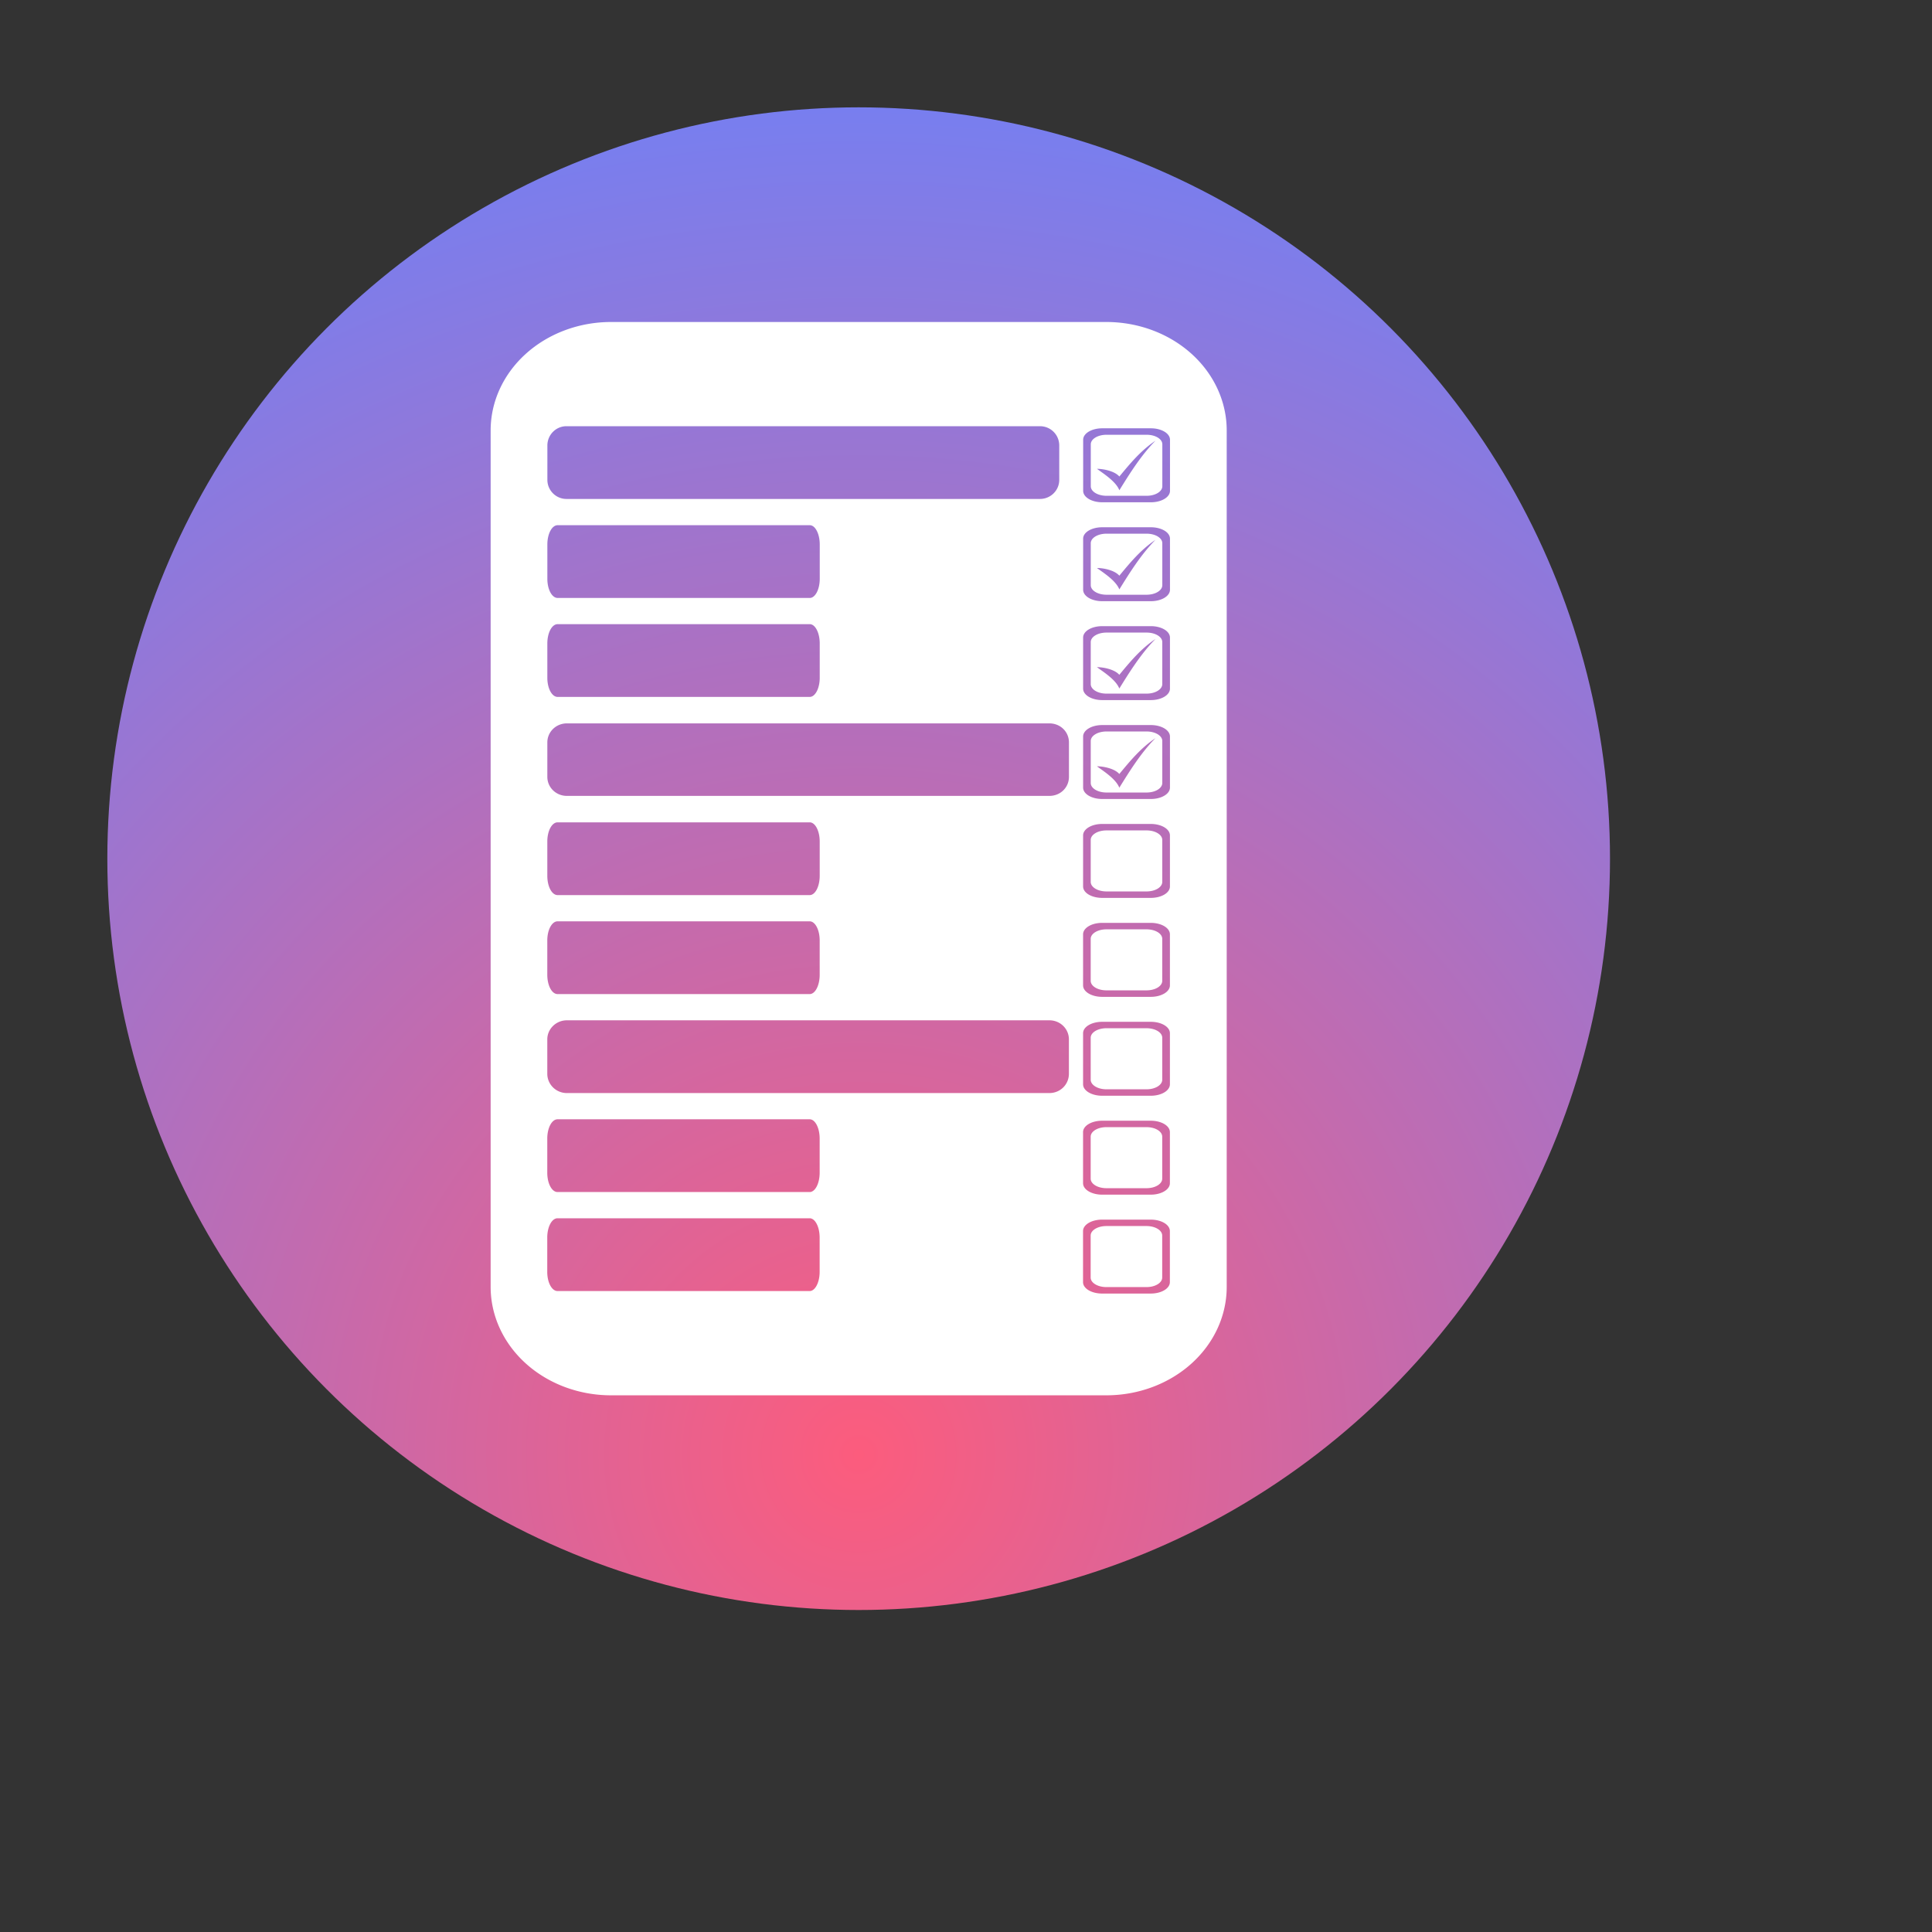
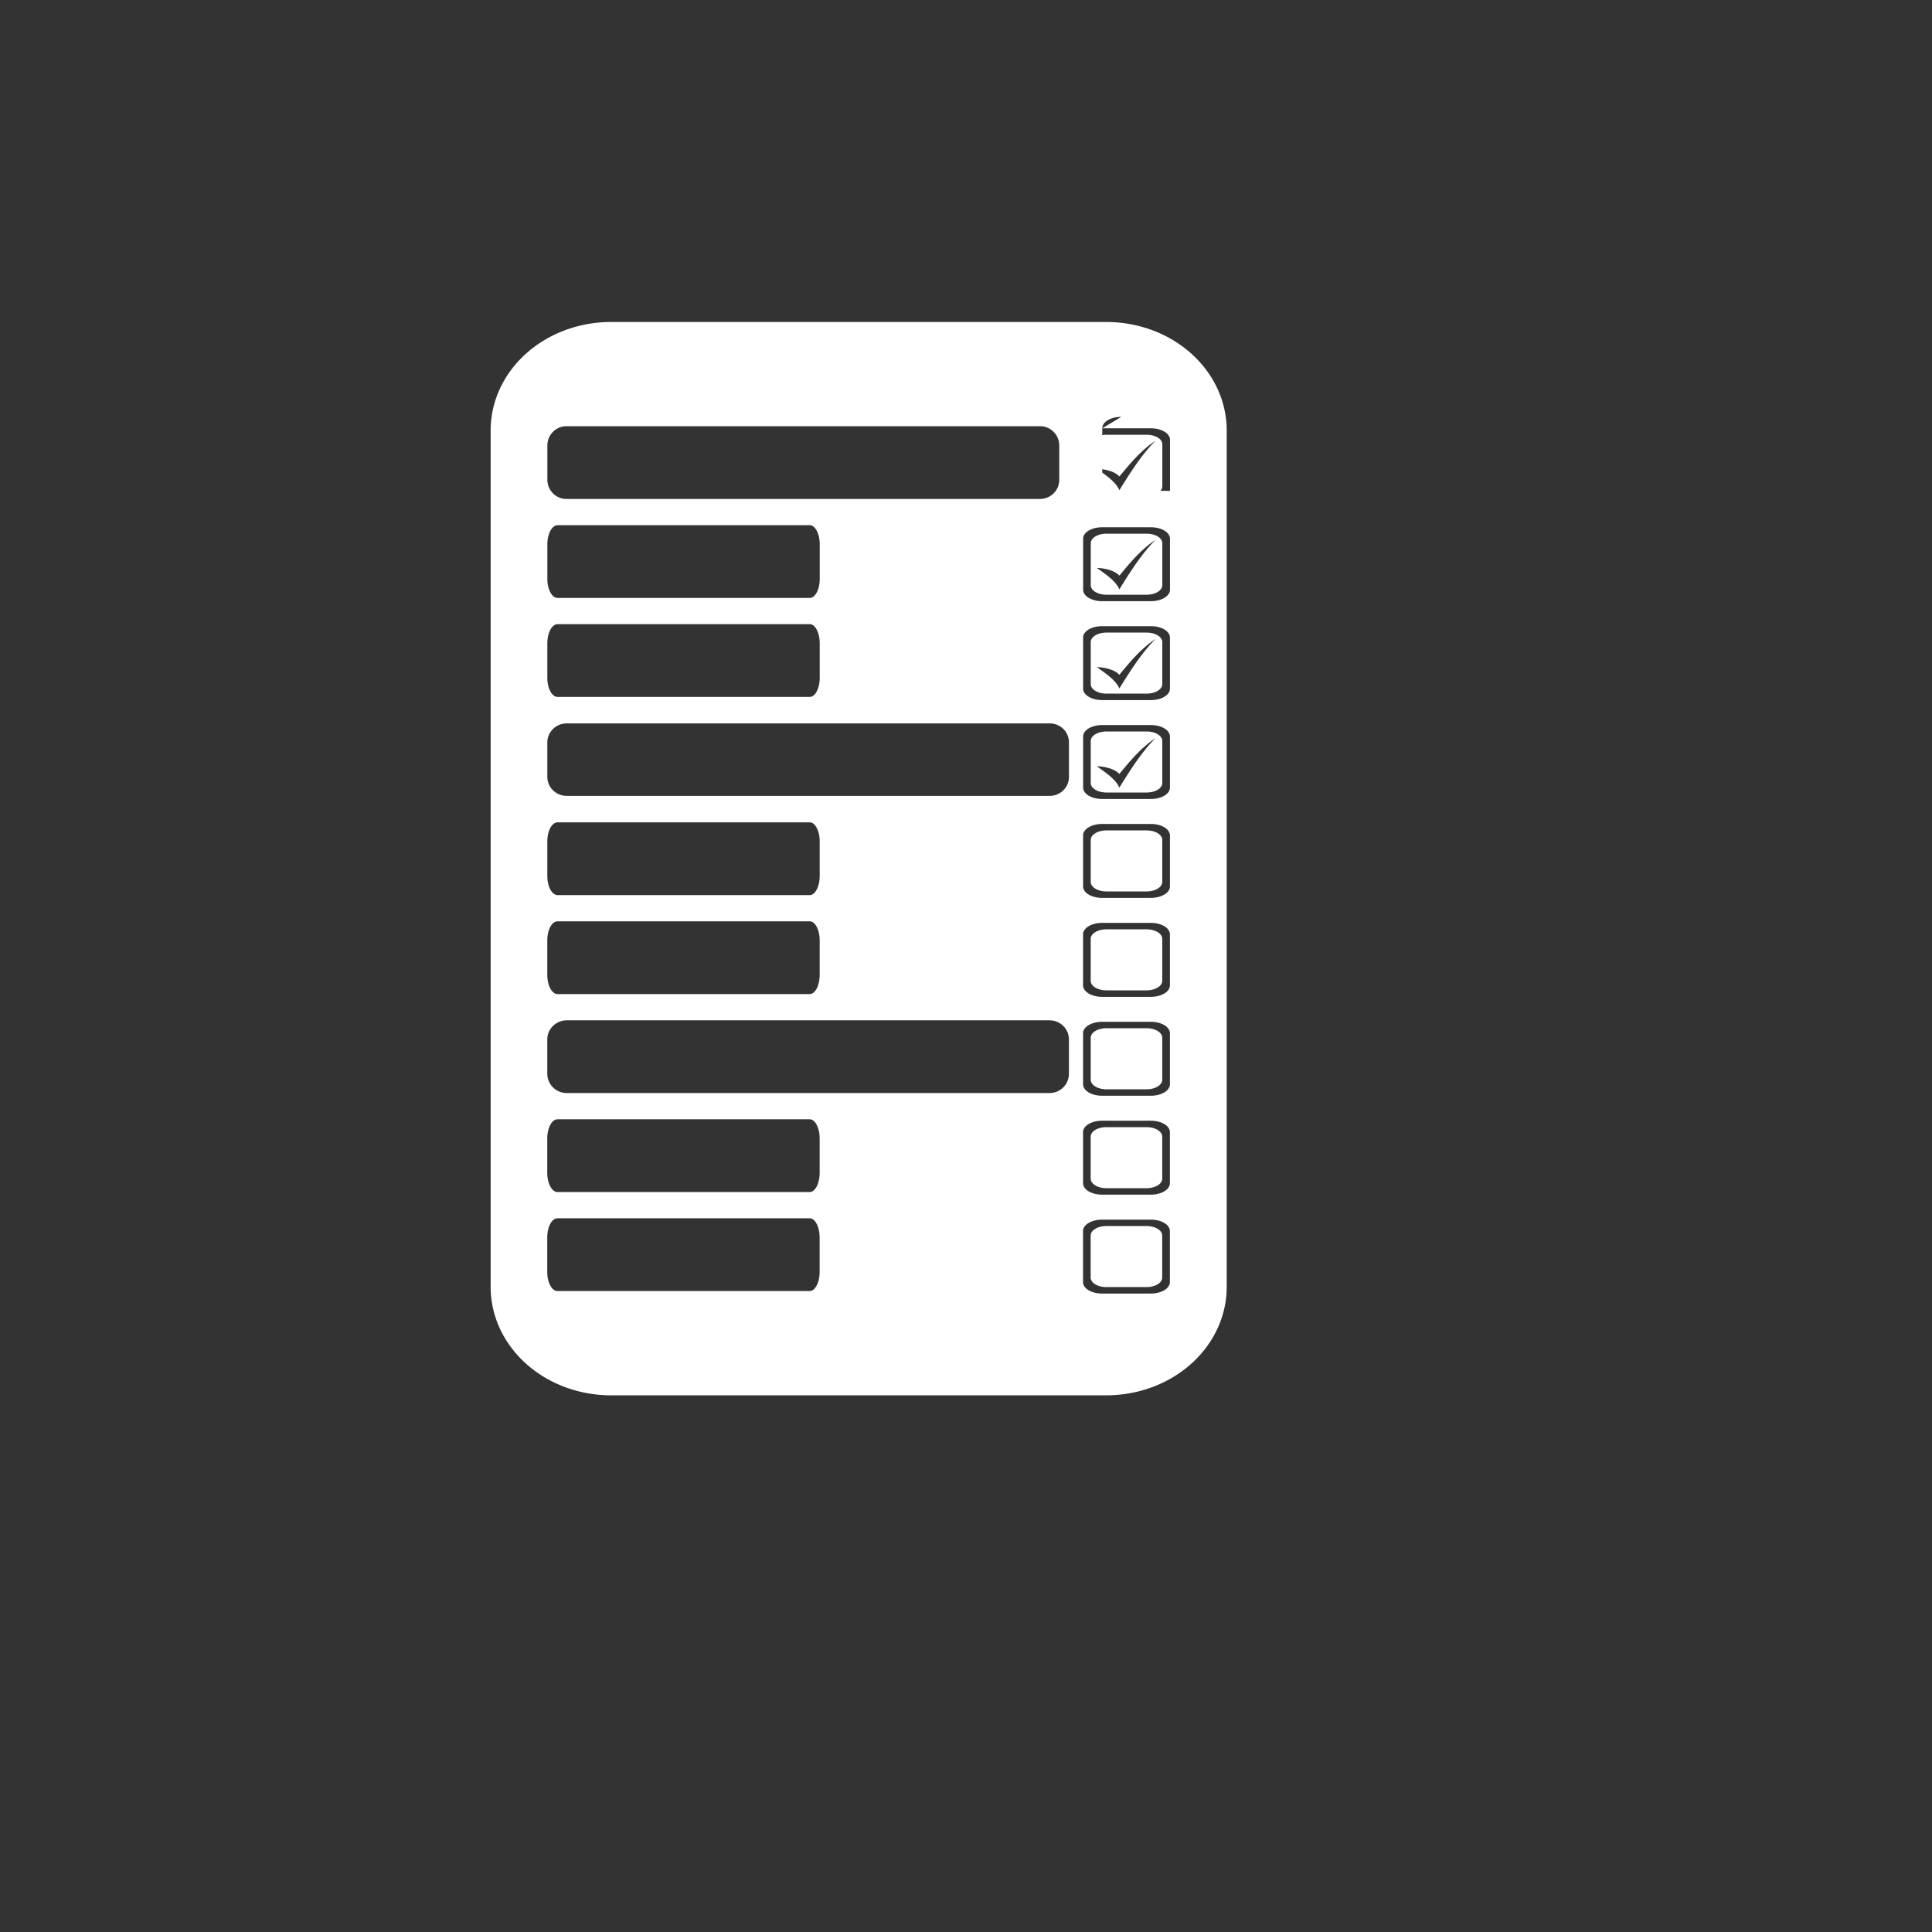
<svg xmlns="http://www.w3.org/2000/svg" width="120" height="120" viewBox="0 0 90 90" xml:space="preserve" color-interpolation-filters="sRGB">
  <rect x="0" y="0" width="90" height="90" fill="#333333" stroke="none" />
  <title>Product Manufacturing Practices</title>
  <defs>
    <radialGradient id="RadialGradient-1" cx="0.5" cy="0.9" r="1">
      <stop offset="0.00" style="stop-color:rgb(252,92,125); stop-opacity:1;" />
      <stop offset="1.00" style="stop-color:rgb(106,130,251); stop-opacity:1;" />
    </radialGradient>
  </defs>
-   <circle style="fill:url(#RadialGradient-1)" cx="40" cy="40" r="35" />
  <svg viewBox="0 0 90 90" x="" y="" style="fill:rgb(255,255,255);">
-     <path id="icon" class="icon" d="m28.455 15a5.606 5.051 0 0 0-5.599 5.055v39.889a5.606 5.051 0 0 0 5.599 5.055h23.089a5.606 5.051 0 0 0 5.601-5.055v-39.889a5.606 5.051 0 0 0-5.601-5.055zm-2.067 4.854h22.056c0.5 0 0.9 0.4 0.9 0.9v1.6c0 0.489-0.4 0.889-0.9 0.889h-22.056c-0.489 0-0.889-0.4-0.889-0.889v-1.6c0-0.5 0.4-0.9 0.889-0.9zm24.959 0.098h2.266c0.489 0 0.89 0.234 0.89 0.534v2.378c0 0.3-0.401 0.534-0.89 0.534h-2.266c-0.489 0-0.889-0.234-0.889-0.534v-2.378c0-0.3 0.4-0.534 0.889-0.534zm0.2 0.301c-0.411 0-0.734 0.2-0.734 0.444v1.955c0 0.244 0.323 0.444 0.734 0.444h1.867c0.411 0 0.732-0.2 0.732-0.444v-1.955c0-0.244-0.321-0.444-0.732-0.444zm2.28 0.277c-0.671 0.678-1.201 1.531-1.683 2.308-0.159-0.411-0.744-0.777-1.043-0.998 0.293 0 0.818 0.099 1.043 0.358 0.494-0.594 0.982-1.196 1.683-1.668zm-27.85 3.936h11.745c0.256 0 0.465 0.4 0.465 0.9v1.6c0 0.489-0.21 0.889-0.465 0.889h-11.745c-0.267 0-0.479-0.4-0.479-0.889v-1.6c0-0.5 0.212-0.9 0.479-0.9zm25.369 0.096h2.266c0.489 0 0.89 0.232 0.89 0.532v2.378c0 0.3-0.401 0.534-0.89 0.534h-2.266c-0.489 0-0.889-0.234-0.889-0.534v-2.378c0-0.3 0.4-0.532 0.889-0.532zm0.2 0.299c-0.411 0-0.734 0.2-0.734 0.444v1.956c0 0.244 0.323 0.444 0.734 0.444h1.867c0.411 0 0.732-0.2 0.732-0.444v-1.956c0-0.244-0.321-0.444-0.732-0.444zm2.28 0.288c-0.671 0.678-1.201 1.531-1.683 2.308-0.159-0.411-0.744-0.777-1.043-0.998 0.293 0 0.818 0.099 1.043 0.358 0.494-0.594 0.982-1.196 1.683-1.668zm-27.85 3.927h11.745c0.256 0 0.465 0.4 0.465 0.9v1.6c0 0.489-0.21 0.889-0.465 0.889h-11.745c-0.267 0-0.479-0.4-0.479-0.889v-1.6c0-0.5 0.212-0.9 0.479-0.9zm25.369 0.093h2.266c0.489 0 0.89 0.232 0.89 0.532v2.378c0 0.3-0.401 0.534-0.89 0.534h-2.266c-0.489 0-0.889-0.234-0.889-0.534v-2.378c0-0.3 0.4-0.532 0.889-0.532zm0.2 0.299c-0.411 0-0.734 0.2-0.734 0.444v1.956c0 0.244 0.323 0.444 0.734 0.444h1.867c0.411 0 0.732-0.2 0.732-0.444v-1.956c0-0.244-0.321-0.444-0.732-0.444zm2.28 0.301c-0.671 0.678-1.201 1.53-1.683 2.306-0.159-0.411-0.744-0.775-1.043-0.996 0.293 0 0.818 0.098 1.043 0.356 0.494-0.594 0.982-1.194 1.683-1.667zm-27.417 3.929h22.477c0.511 0 0.911 0.389 0.911 0.889v1.6c0 0.5-0.4 0.889-0.911 0.889h-22.477c-0.5 0-0.911-0.389-0.911-0.889v-1.6c0-0.5 0.411-0.889 0.911-0.889zm24.937 0.078h2.266c0.489 0 0.89 0.234 0.89 0.534v2.378c0 0.3-0.401 0.532-0.89 0.532h-2.266c-0.489 1e-6 -0.889-0.232-0.889-0.532v-2.378c0-0.3 0.4-0.534 0.889-0.534zm0.2 0.299c-0.411 0-0.734 0.2-0.734 0.444v1.956c0 0.244 0.323 0.444 0.734 0.444h1.867c0.411 0 0.732-0.2 0.732-0.444v-1.956c0-0.244-0.321-0.444-0.732-0.444zm2.28 0.312c-0.671 0.678-1.201 1.531-1.683 2.308-0.159-0.411-0.744-0.777-1.043-0.998 0.293 0 0.818 0.099 1.043 0.358 0.494-0.594 0.982-1.196 1.683-1.668zm-27.85 3.921h11.745c0.256 0 0.465 0.4 0.465 0.889v1.6c0 0.5-0.21 0.9-0.465 0.9h-11.745c-0.267 0-0.479-0.4-0.479-0.9v-1.6c0-0.489 0.212-0.889 0.479-0.889zm25.369 0.075h2.266c0.489 0 0.89 0.234 0.89 0.534v2.378c0 0.3-0.401 0.532-0.89 0.532h-2.266c-0.489 0-0.889-0.232-0.889-0.532v-2.378c0-0.3 0.4-0.534 0.889-0.534zm0.2 0.301c-0.411 0-0.734 0.2-0.734 0.444v1.955c0 0.244 0.323 0.444 0.734 0.444h1.867c0.411 0 0.732-0.2 0.732-0.444v-1.955c0-0.244-0.321-0.444-0.732-0.444zm-25.57 4.235h11.745c0.256 0 0.465 0.4 0.465 0.889v1.6c0 0.5-0.21 0.9-0.465 0.9h-11.745c-0.267 1e-6 -0.479-0.4-0.479-0.9v-1.6c0-0.489 0.212-0.889 0.479-0.889zm25.369 0.072h2.266c0.489 0 0.89 0.234 0.89 0.534v2.378c0 0.3-0.401 0.534-0.89 0.534h-2.266c-0.489 0-0.889-0.234-0.889-0.534v-2.378c0-0.3 0.4-0.534 0.889-0.534zm0.2 0.301c-0.411 0-0.734 0.2-0.734 0.444v1.955c0 0.244 0.323 0.444 0.734 0.444h1.867c0.411 0 0.732-0.2 0.732-0.444v-1.955c0-0.244-0.321-0.444-0.732-0.444zm-25.137 4.238h22.477c0.511 0 0.911 0.4 0.911 0.889v1.6c0 0.5-0.4 0.9-0.911 0.9h-22.477c-0.5 0-0.911-0.4-0.911-0.9v-1.6c0-0.489 0.411-0.889 0.911-0.889zm24.937 0.07h2.266c0.489 0 0.89 0.232 0.89 0.532v2.378c0 0.3-0.401 0.534-0.89 0.534h-2.266c-0.489 0-0.889-0.234-0.889-0.534v-2.378c0-0.3 0.4-0.532 0.889-0.532zm0.2 0.299c-0.411 0-0.734 0.2-0.734 0.444v1.955c0 0.244 0.323 0.446 0.734 0.446h1.867c0.411 0 0.732-0.202 0.732-0.446v-1.955c0-0.244-0.321-0.444-0.732-0.444zm-25.57 4.242h11.745c0.256 0 0.465 0.4 0.465 0.9v1.589c0 0.5-0.21 0.9-0.465 0.9h-11.745c-0.267 0-0.479-0.4-0.479-0.9v-1.589c0-0.5 0.212-0.9 0.479-0.9zm25.369 0.067h2.266c0.489 0 0.89 0.232 0.89 0.532v2.378c0 0.3-0.401 0.534-0.89 0.534h-2.266c-0.489 0-0.889-0.234-0.889-0.534v-2.378c0-0.3 0.4-0.532 0.889-0.532zm0.2 0.299c-0.411 0-0.734 0.2-0.734 0.444v1.956c0 0.244 0.323 0.444 0.734 0.444h1.867c0.411 0 0.732-0.2 0.732-0.444v-1.956c0-0.244-0.321-0.444-0.732-0.444zm-25.57 4.245h11.745c0.256 0 0.465 0.4 0.465 0.9v1.6c0 0.489-0.21 0.89-0.465 0.89h-11.745c-0.267 0-0.479-0.401-0.479-0.89v-1.6c0-0.5 0.212-0.9 0.479-0.9zm25.369 0.063h2.266c0.489-3e-6 0.89 0.234 0.89 0.534v2.378c0 0.3-0.401 0.532-0.89 0.532h-2.266c-0.489 0-0.889-0.232-0.889-0.532v-2.378c0-0.3 0.4-0.534 0.889-0.534zm0.2 0.299c-0.411 0-0.734 0.2-0.734 0.444v1.956c0 0.244 0.323 0.444 0.734 0.444h1.867c0.411 0 0.732-0.2 0.732-0.444v-1.956c0-0.244-0.321-0.444-0.732-0.444z" />
+     <path id="icon" class="icon" d="m28.455 15a5.606 5.051 0 0 0-5.599 5.055v39.889a5.606 5.051 0 0 0 5.599 5.055h23.089a5.606 5.051 0 0 0 5.601-5.055v-39.889a5.606 5.051 0 0 0-5.601-5.055zm-2.067 4.854h22.056c0.5 0 0.9 0.4 0.9 0.9v1.6c0 0.489-0.4 0.889-0.9 0.889h-22.056c-0.489 0-0.889-0.4-0.889-0.889v-1.6c0-0.5 0.4-0.9 0.889-0.9zm24.959 0.098h2.266c0.489 0 0.89 0.234 0.89 0.534v2.378h-2.266c-0.489 0-0.889-0.234-0.889-0.534v-2.378c0-0.3 0.4-0.534 0.889-0.534zm0.2 0.301c-0.411 0-0.734 0.2-0.734 0.444v1.955c0 0.244 0.323 0.444 0.734 0.444h1.867c0.411 0 0.732-0.2 0.732-0.444v-1.955c0-0.244-0.321-0.444-0.732-0.444zm2.28 0.277c-0.671 0.678-1.201 1.531-1.683 2.308-0.159-0.411-0.744-0.777-1.043-0.998 0.293 0 0.818 0.099 1.043 0.358 0.494-0.594 0.982-1.196 1.683-1.668zm-27.85 3.936h11.745c0.256 0 0.465 0.4 0.465 0.9v1.6c0 0.489-0.21 0.889-0.465 0.889h-11.745c-0.267 0-0.479-0.4-0.479-0.889v-1.6c0-0.5 0.212-0.9 0.479-0.9zm25.369 0.096h2.266c0.489 0 0.89 0.232 0.89 0.532v2.378c0 0.3-0.401 0.534-0.89 0.534h-2.266c-0.489 0-0.889-0.234-0.889-0.534v-2.378c0-0.3 0.4-0.532 0.889-0.532zm0.2 0.299c-0.411 0-0.734 0.2-0.734 0.444v1.956c0 0.244 0.323 0.444 0.734 0.444h1.867c0.411 0 0.732-0.2 0.732-0.444v-1.956c0-0.244-0.321-0.444-0.732-0.444zm2.28 0.288c-0.671 0.678-1.201 1.531-1.683 2.308-0.159-0.411-0.744-0.777-1.043-0.998 0.293 0 0.818 0.099 1.043 0.358 0.494-0.594 0.982-1.196 1.683-1.668zm-27.85 3.927h11.745c0.256 0 0.465 0.4 0.465 0.9v1.6c0 0.489-0.21 0.889-0.465 0.889h-11.745c-0.267 0-0.479-0.4-0.479-0.889v-1.6c0-0.5 0.212-0.9 0.479-0.9zm25.369 0.093h2.266c0.489 0 0.89 0.232 0.89 0.532v2.378c0 0.3-0.401 0.534-0.89 0.534h-2.266c-0.489 0-0.889-0.234-0.889-0.534v-2.378c0-0.3 0.4-0.532 0.889-0.532zm0.2 0.299c-0.411 0-0.734 0.2-0.734 0.444v1.956c0 0.244 0.323 0.444 0.734 0.444h1.867c0.411 0 0.732-0.2 0.732-0.444v-1.956c0-0.244-0.321-0.444-0.732-0.444zm2.28 0.301c-0.671 0.678-1.201 1.53-1.683 2.306-0.159-0.411-0.744-0.775-1.043-0.996 0.293 0 0.818 0.098 1.043 0.356 0.494-0.594 0.982-1.194 1.683-1.667zm-27.417 3.929h22.477c0.511 0 0.911 0.389 0.911 0.889v1.6c0 0.5-0.4 0.889-0.911 0.889h-22.477c-0.5 0-0.911-0.389-0.911-0.889v-1.6c0-0.5 0.411-0.889 0.911-0.889zm24.937 0.078h2.266c0.489 0 0.89 0.234 0.89 0.534v2.378c0 0.3-0.401 0.532-0.89 0.532h-2.266c-0.489 1e-6 -0.889-0.232-0.889-0.532v-2.378c0-0.3 0.4-0.534 0.889-0.534zm0.2 0.299c-0.411 0-0.734 0.2-0.734 0.444v1.956c0 0.244 0.323 0.444 0.734 0.444h1.867c0.411 0 0.732-0.2 0.732-0.444v-1.956c0-0.244-0.321-0.444-0.732-0.444zm2.28 0.312c-0.671 0.678-1.201 1.531-1.683 2.308-0.159-0.411-0.744-0.777-1.043-0.998 0.293 0 0.818 0.099 1.043 0.358 0.494-0.594 0.982-1.196 1.683-1.668zm-27.85 3.921h11.745c0.256 0 0.465 0.4 0.465 0.889v1.6c0 0.5-0.21 0.9-0.465 0.9h-11.745c-0.267 0-0.479-0.4-0.479-0.9v-1.6c0-0.489 0.212-0.889 0.479-0.889zm25.369 0.075h2.266c0.489 0 0.89 0.234 0.89 0.534v2.378c0 0.3-0.401 0.532-0.89 0.532h-2.266c-0.489 0-0.889-0.232-0.889-0.532v-2.378c0-0.3 0.4-0.534 0.889-0.534zm0.2 0.301c-0.411 0-0.734 0.2-0.734 0.444v1.955c0 0.244 0.323 0.444 0.734 0.444h1.867c0.411 0 0.732-0.2 0.732-0.444v-1.955c0-0.244-0.321-0.444-0.732-0.444zm-25.57 4.235h11.745c0.256 0 0.465 0.4 0.465 0.889v1.6c0 0.5-0.21 0.9-0.465 0.9h-11.745c-0.267 1e-6 -0.479-0.4-0.479-0.9v-1.6c0-0.489 0.212-0.889 0.479-0.889zm25.369 0.072h2.266c0.489 0 0.89 0.234 0.89 0.534v2.378c0 0.3-0.401 0.534-0.89 0.534h-2.266c-0.489 0-0.889-0.234-0.889-0.534v-2.378c0-0.3 0.4-0.534 0.889-0.534zm0.2 0.301c-0.411 0-0.734 0.2-0.734 0.444v1.955c0 0.244 0.323 0.444 0.734 0.444h1.867c0.411 0 0.732-0.2 0.732-0.444v-1.955c0-0.244-0.321-0.444-0.732-0.444zm-25.137 4.238h22.477c0.511 0 0.911 0.4 0.911 0.889v1.6c0 0.5-0.4 0.9-0.911 0.9h-22.477c-0.5 0-0.911-0.4-0.911-0.9v-1.6c0-0.489 0.411-0.889 0.911-0.889zm24.937 0.07h2.266c0.489 0 0.89 0.232 0.89 0.532v2.378c0 0.3-0.401 0.534-0.89 0.534h-2.266c-0.489 0-0.889-0.234-0.889-0.534v-2.378c0-0.3 0.4-0.532 0.889-0.532zm0.2 0.299c-0.411 0-0.734 0.2-0.734 0.444v1.955c0 0.244 0.323 0.446 0.734 0.446h1.867c0.411 0 0.732-0.202 0.732-0.446v-1.955c0-0.244-0.321-0.444-0.732-0.444zm-25.57 4.242h11.745c0.256 0 0.465 0.4 0.465 0.9v1.589c0 0.5-0.21 0.9-0.465 0.9h-11.745c-0.267 0-0.479-0.4-0.479-0.9v-1.589c0-0.5 0.212-0.9 0.479-0.9zm25.369 0.067h2.266c0.489 0 0.89 0.232 0.89 0.532v2.378c0 0.3-0.401 0.534-0.89 0.534h-2.266c-0.489 0-0.889-0.234-0.889-0.534v-2.378c0-0.3 0.4-0.532 0.889-0.532zm0.2 0.299c-0.411 0-0.734 0.2-0.734 0.444v1.956c0 0.244 0.323 0.444 0.734 0.444h1.867c0.411 0 0.732-0.2 0.732-0.444v-1.956c0-0.244-0.321-0.444-0.732-0.444zm-25.57 4.245h11.745c0.256 0 0.465 0.4 0.465 0.9v1.6c0 0.489-0.21 0.89-0.465 0.89h-11.745c-0.267 0-0.479-0.401-0.479-0.89v-1.6c0-0.5 0.212-0.9 0.479-0.9zm25.369 0.063h2.266c0.489-3e-6 0.89 0.234 0.89 0.534v2.378c0 0.3-0.401 0.532-0.89 0.532h-2.266c-0.489 0-0.889-0.232-0.889-0.532v-2.378c0-0.3 0.4-0.534 0.889-0.534zm0.2 0.299c-0.411 0-0.734 0.2-0.734 0.444v1.956c0 0.244 0.323 0.444 0.734 0.444h1.867c0.411 0 0.732-0.2 0.732-0.444v-1.956c0-0.244-0.321-0.444-0.732-0.444z" />
  </svg>
</svg>